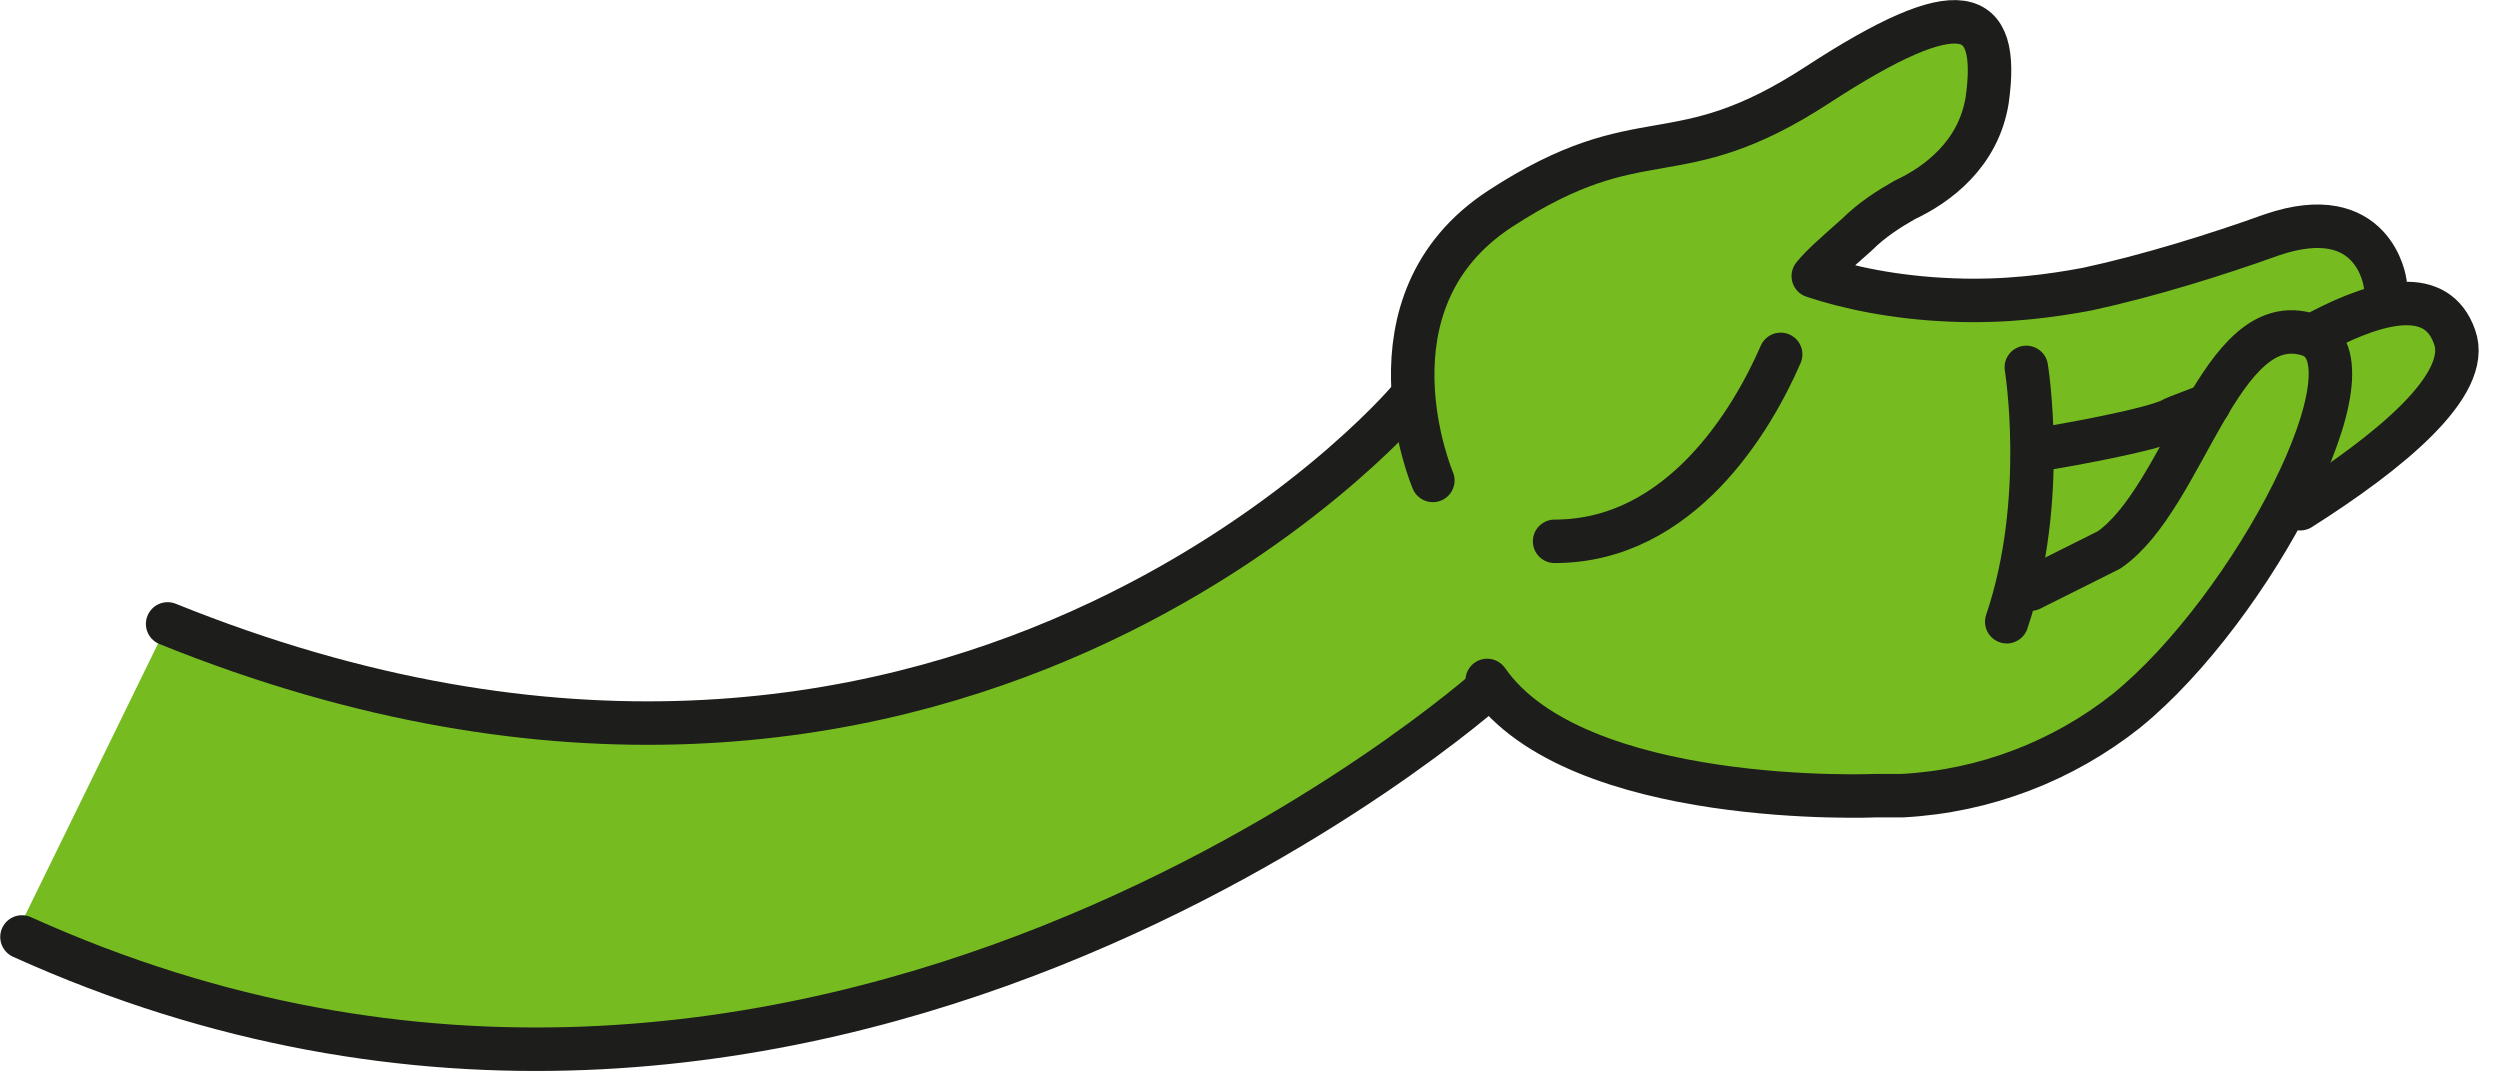
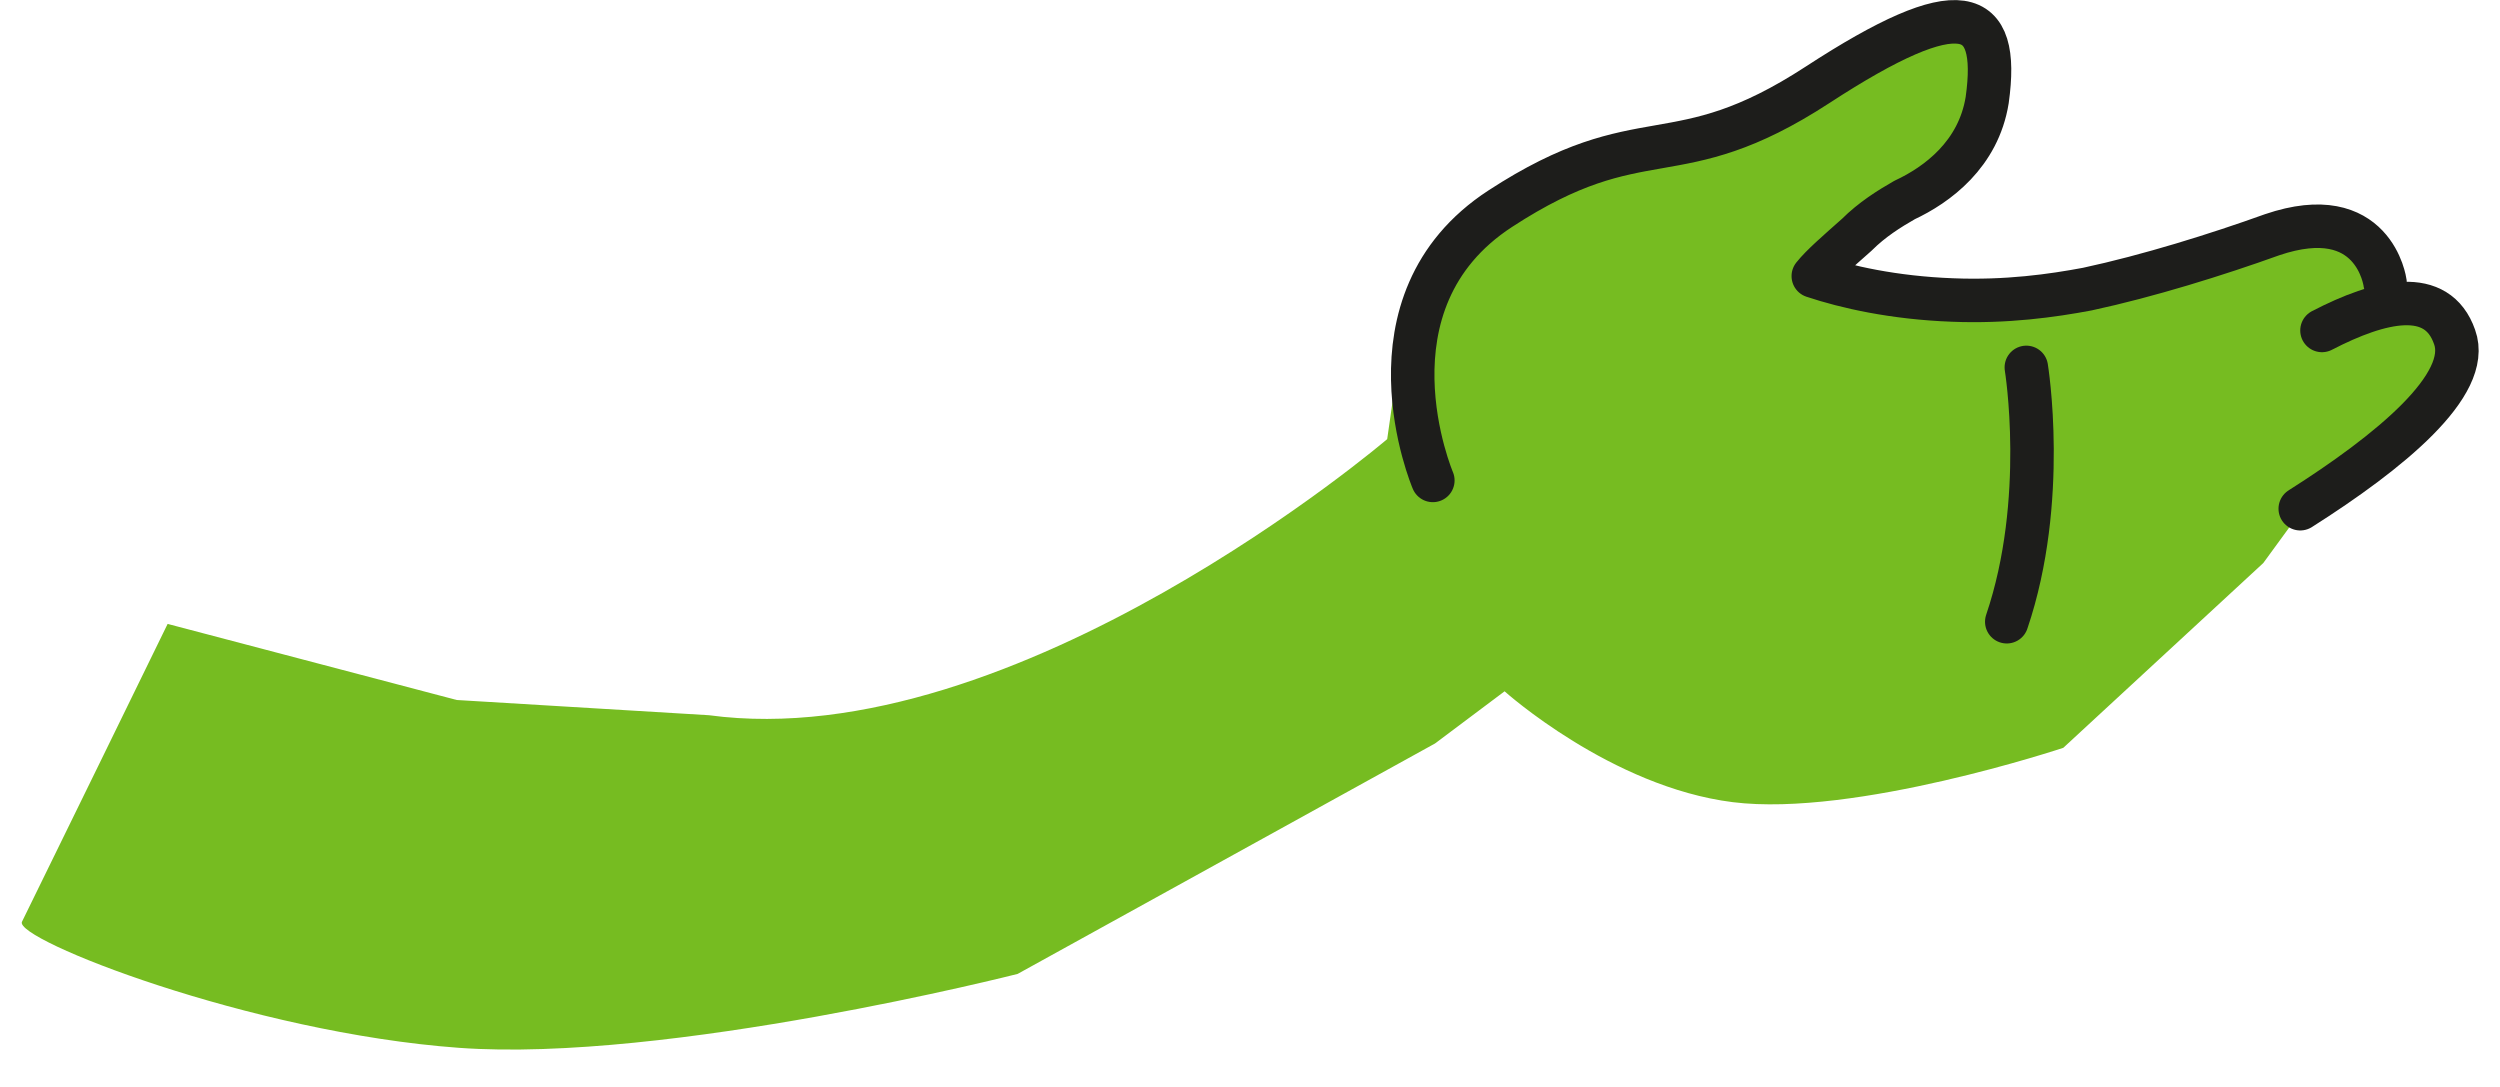
<svg xmlns="http://www.w3.org/2000/svg" width="115" height="50" viewBox="0 0 115 50" fill="none">
  <path d="M106.811 22.2C106.811 22.2 114.411 16.9 113.211 15.3C112.011 13.7 110.011 13.7 110.011 13.7L108.411 10.9L106.811 10.1L98.411 13L86.011 13.9L84.011 11.9L90.811 6.2L91.611 2.6L90.411 1L86.811 2.2L82.211 5.1L76.211 7.2C76.211 7.2 69.011 7.7 67.411 10.9C65.811 14.1 64.211 17.4 64.211 17.4L63.811 20.2C63.811 20.2 46.711 34.8 32.611 32.9L21.011 32.2L7.711 28.7C7.711 28.7 1.411 41.6 1.011 42.4C0.611 43.2 11.511 47.5 21.111 48.2C30.711 48.9 46.811 44.8 46.811 44.8L66.011 34.2L69.211 31.8C69.211 31.8 74.111 36.2 79.711 36.9C85.311 37.6 94.911 34.4 94.911 34.4L104.111 25.9L106.811 22.2Z" fill="#76BC21" />
-   <path d="M93.411 27.1C93.611 27 96.811 25.4 97.011 25.3C100.511 22.9 102.111 14.1 106.211 15.4C109.611 16.5 103.611 28 97.811 32.7C94.911 35 91.311 36.4 87.511 36.6C87.111 36.6 86.711 36.6 86.311 36.6C86.311 36.6 72.511 37.2 68.411 31.3" stroke="#1D1D1B" stroke-width="2" stroke-miterlimit="10" stroke-linecap="round" stroke-linejoin="round" />
-   <path d="M101.611 18.6C101.511 18.7 100.011 19.2 99.911 19.3C98.911 19.8 94.911 20.5 93.711 20.7" stroke="#1D1D1B" stroke-width="2" stroke-miterlimit="10" stroke-linecap="round" stroke-linejoin="round" />
  <path d="M105.811 23.401C109.911 20.801 113.711 17.701 112.911 15.501C112.111 13.201 109.511 13.801 106.811 15.201" stroke="#1D1D1B" stroke-width="2" stroke-miterlimit="10" stroke-linecap="round" stroke-linejoin="round" />
  <path d="M109.711 13C109.711 13 109.211 9.2 104.511 10.8C102.011 11.7 98.811 12.7 96.011 13.3C94.411 13.6 92.311 13.9 89.811 13.8C87.111 13.7 84.911 13.2 83.411 12.7C83.811 12.2 84.511 11.6 85.411 10.8C86.111 10.1 86.911 9.6 87.611 9.2C89.111 8.5 91.011 7.1 91.411 4.6C92.011 0.3 90.211 -0.4 83.611 3.9C77.011 8.2 75.611 5.3 69.011 9.6C62.411 13.9 65.911 22.1 65.911 22.1" stroke="#1D1D1B" stroke-width="2" stroke-miterlimit="10" stroke-linecap="round" stroke-linejoin="round" />
  <path d="M93.211 16.9C93.211 16.9 94.211 23 92.311 28.6" stroke="#1D1D1B" stroke-width="2" stroke-miterlimit="10" stroke-linecap="round" stroke-linejoin="round" />
-   <path d="M68.511 31.6C68.511 31.6 37.311 59.5 1.011 43.1" stroke="#1D1D1B" stroke-width="2" stroke-miterlimit="10" stroke-linecap="round" stroke-linejoin="round" />
-   <path d="M64.711 18.5C64.711 18.5 43.611 43.2 7.711 28.7" stroke="#1D1D1B" stroke-width="2" stroke-miterlimit="10" stroke-linecap="round" stroke-linejoin="round" />
-   <path d="M81.911 16.301C80.611 19.301 77.311 24.901 71.511 24.901" stroke="#1D1D1B" stroke-width="2" stroke-miterlimit="10" stroke-linecap="round" stroke-linejoin="round" />
</svg>